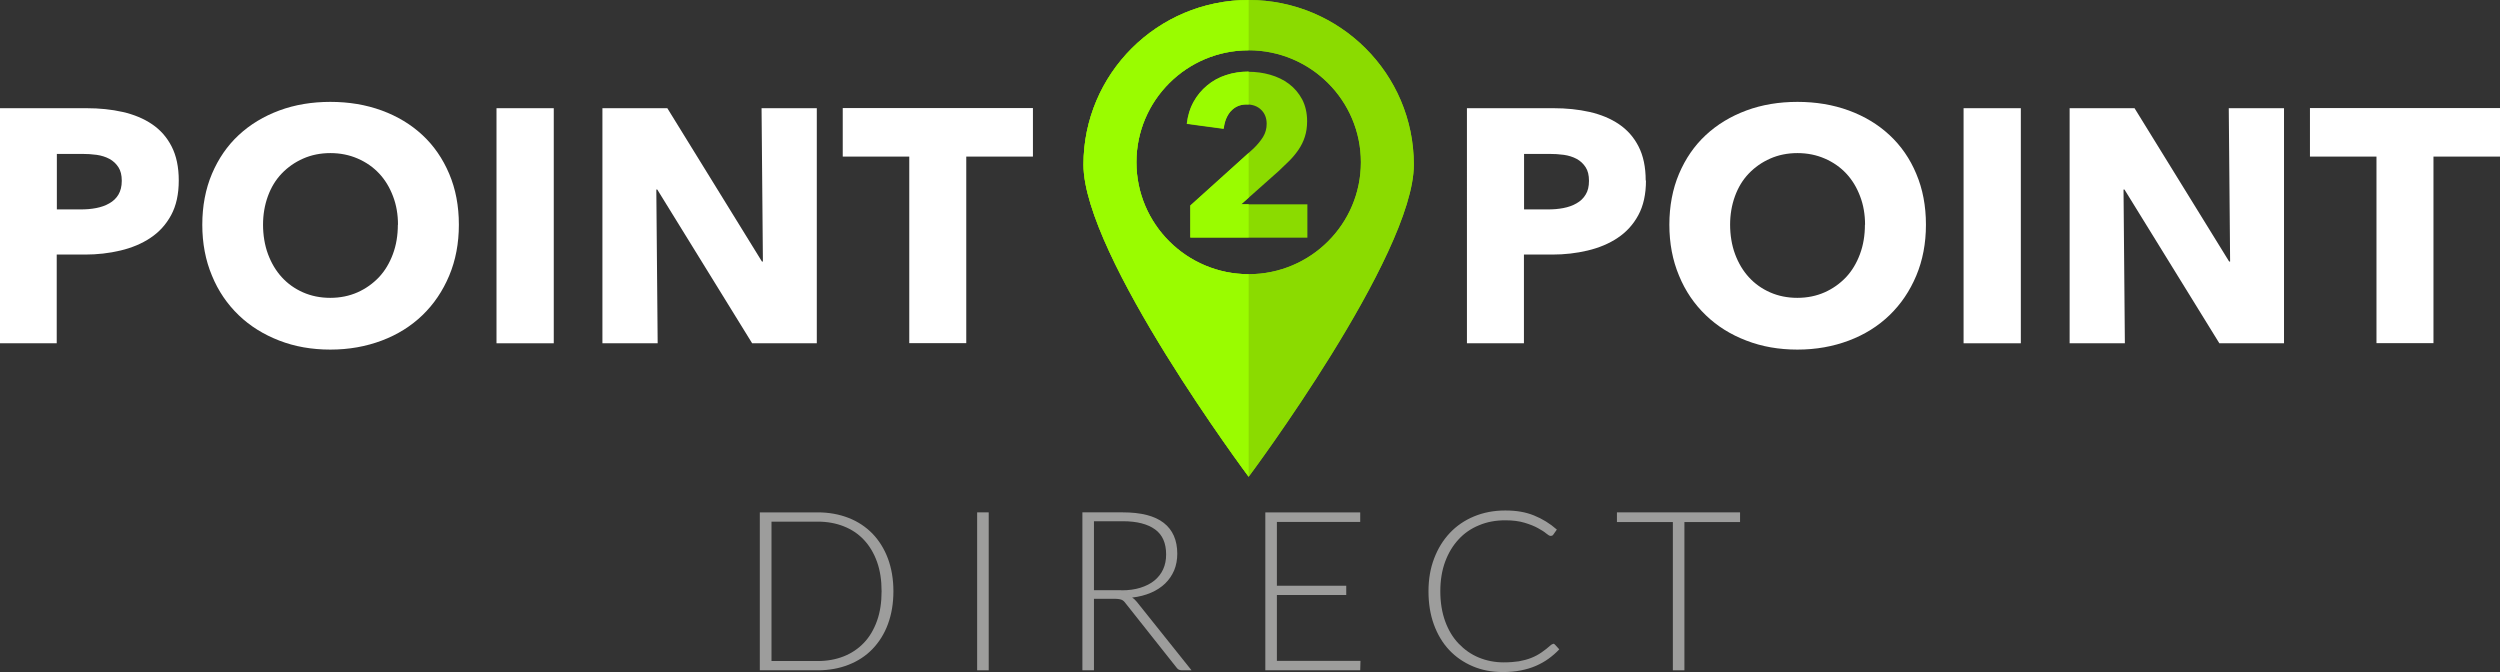
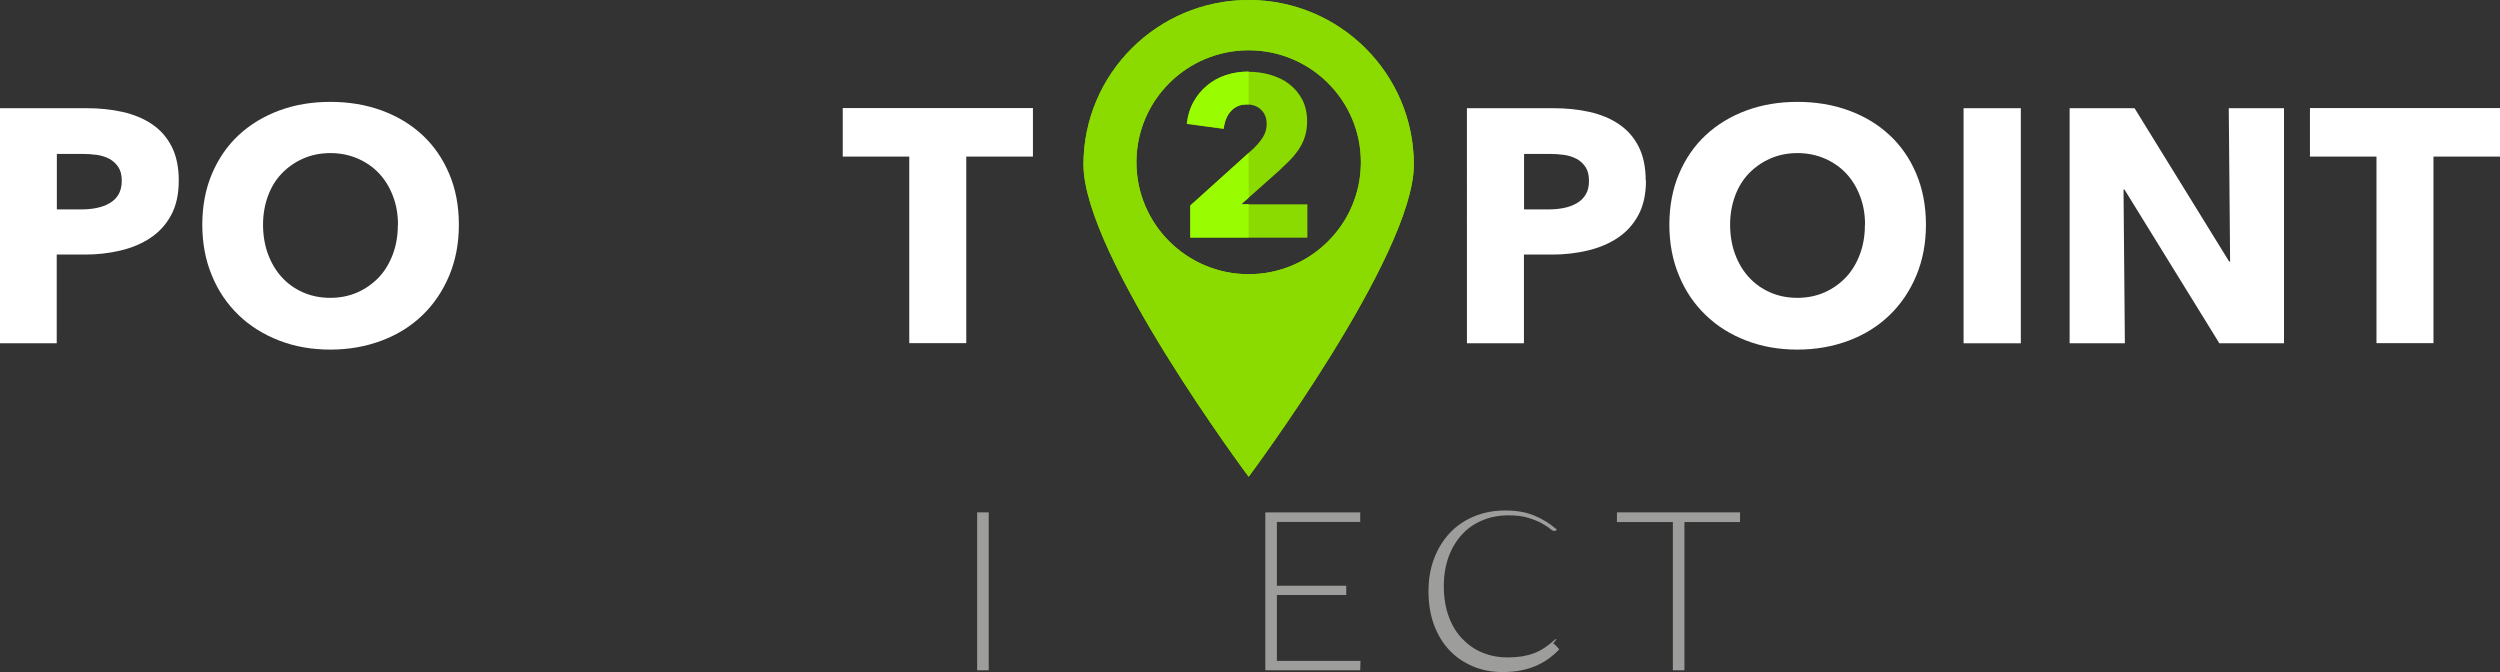
<svg xmlns="http://www.w3.org/2000/svg" id="Layer_2" viewBox="0 0 186 50">
  <rect x="0" y="0" width="186" height="50" fill="#333333" stroke="none" />
  <defs>
    <style>.cls-1{fill:#fff;}.cls-2{fill:#7cd300;}.cls-3{fill:#9d9d9c;}.cls-4{fill:#9afc00;}.cls-5{fill:#8bdb00;}</style>
  </defs>
  <g id="Layer_1-2">
    <g>
      <g>
        <path class="cls-1" d="m13.3,13.43c0,1.02-.19,1.88-.57,2.58-.38.7-.89,1.26-1.54,1.69-.64.43-1.39.74-2.23.94-.84.2-1.72.3-2.63.3h-2.11v6.6H0V8.05h6.44c.96,0,1.85.09,2.69.28.83.19,1.56.49,2.18.91.62.42,1.11.97,1.46,1.66.35.68.53,1.53.53,2.53Zm-4.24.02c0-.41-.08-.75-.25-1.01-.17-.26-.39-.47-.67-.62-.28-.15-.6-.25-.95-.3-.36-.05-.72-.07-1.1-.07h-1.86v4.13h1.78c.4,0,.78-.03,1.14-.1.36-.07.69-.18.98-.35.29-.16.52-.38.68-.65.16-.27.25-.61.25-1.03Z" />
        <path class="cls-1" d="m34.14,16.72c0,1.38-.24,2.65-.72,3.79-.48,1.14-1.14,2.12-1.99,2.94-.85.82-1.86,1.45-3.03,1.89-1.17.44-2.44.67-3.82.67s-2.64-.22-3.8-.67-2.17-1.07-3.02-1.89c-.85-.82-1.52-1.79-1.99-2.94-.48-1.14-.72-2.41-.72-3.79s.24-2.66.72-3.79c.48-1.13,1.14-2.09,1.99-2.88.85-.79,1.86-1.4,3.02-1.83,1.16-.43,2.43-.64,3.8-.64s2.64.21,3.82.64c1.17.43,2.18,1.04,3.03,1.83.85.79,1.51,1.75,1.99,2.88.48,1.13.72,2.39.72,3.79Zm-4.53,0c0-.76-.12-1.47-.37-2.12-.25-.66-.59-1.22-1.03-1.69-.44-.47-.97-.84-1.59-1.11-.62-.27-1.3-.41-2.04-.41s-1.42.14-2.03.41c-.61.27-1.14.64-1.59,1.11-.45.47-.79,1.03-1.03,1.69-.24.66-.36,1.37-.36,2.12s.12,1.52.37,2.19.59,1.24,1.03,1.72c.44.48.96.85,1.57,1.12.61.27,1.29.41,2.03.41s1.42-.14,2.03-.41c.61-.27,1.14-.65,1.59-1.12.45-.48.79-1.05,1.04-1.72.25-.67.37-1.4.37-2.19Z" />
-         <path class="cls-1" d="m36.94,25.54V8.05h4.26v17.49h-4.26Z" />
-         <path class="cls-1" d="m55.96,25.54l-7.06-11.44h-.07l.1,11.44h-4.11V8.05h4.83l7.04,11.41h.07l-.1-11.41h4.11v17.49h-4.81Z" />
        <path class="cls-1" d="m71.89,11.65v13.88h-4.24v-13.88h-4.95v-3.61h14.15v3.61h-4.95Z" />
        <path class="cls-1" d="m122.46,13.43c0,1.02-.19,1.88-.57,2.58-.38.7-.89,1.26-1.54,1.69-.64.43-1.39.74-2.23.94-.84.2-1.72.3-2.63.3h-2.11v6.6h-4.24V8.05h6.44c.96,0,1.85.09,2.69.28.83.19,1.56.49,2.18.91.62.42,1.11.97,1.46,1.66.35.68.53,1.53.53,2.53Zm-4.24.02c0-.41-.08-.75-.25-1.01-.17-.26-.39-.47-.67-.62-.28-.15-.6-.25-.95-.3-.36-.05-.72-.07-1.1-.07h-1.86v4.13h1.78c.4,0,.78-.03,1.14-.1.36-.07.69-.18.98-.35.29-.16.52-.38.68-.65.17-.27.25-.61.25-1.03Z" />
        <path class="cls-1" d="m143.29,16.72c0,1.38-.24,2.65-.72,3.79-.48,1.14-1.14,2.12-1.99,2.94-.85.82-1.86,1.45-3.03,1.89-1.17.44-2.44.67-3.82.67s-2.64-.22-3.8-.67c-1.16-.44-2.17-1.07-3.02-1.89-.85-.82-1.52-1.79-1.99-2.94-.48-1.14-.72-2.41-.72-3.79s.24-2.66.72-3.79c.48-1.13,1.14-2.09,1.99-2.88.85-.79,1.86-1.4,3.02-1.83,1.16-.43,2.43-.64,3.8-.64s2.64.21,3.82.64c1.17.43,2.18,1.04,3.03,1.83.85.79,1.52,1.75,1.99,2.88.48,1.13.72,2.39.72,3.79Zm-4.53,0c0-.76-.12-1.47-.37-2.12-.25-.66-.59-1.22-1.03-1.69-.44-.47-.97-.84-1.59-1.11-.62-.27-1.3-.41-2.04-.41s-1.42.14-2.03.41c-.61.27-1.14.64-1.59,1.11-.45.47-.79,1.03-1.03,1.69-.24.66-.36,1.37-.36,2.12s.12,1.52.37,2.19c.25.67.59,1.24,1.03,1.72.44.48.96.85,1.57,1.12.61.27,1.29.41,2.03.41s1.42-.14,2.03-.41c.61-.27,1.14-.65,1.59-1.12.45-.48.79-1.05,1.04-1.72s.37-1.4.37-2.19Z" />
        <path class="cls-1" d="m146.09,25.54V8.05h4.26v17.49h-4.26Z" />
        <path class="cls-1" d="m165.12,25.54l-7.06-11.44h-.07l.1,11.44h-4.11V8.05h4.83l7.04,11.41h.07l-.1-11.41h4.11v17.49h-4.81Z" />
        <path class="cls-1" d="m181.05,11.65v13.88h-4.24v-13.88h-4.95v-3.61h14.15v3.61h-4.95Z" />
      </g>
      <path class="cls-2" d="m92.9,0c-6.79,0-12.29,5.49-12.29,12.25s12.29,23.22,12.29,23.22c0,0,12.29-16.45,12.29-23.22S99.68,0,92.9,0Zm0,20.4c-4.61,0-8.35-3.73-8.35-8.33s3.74-8.33,8.35-8.33,8.35,3.73,8.35,8.33-3.74,8.33-8.35,8.33Z" />
      <path class="cls-5" d="m92.9,0c-6.79,0-12.29,5.49-12.29,12.25s12.29,23.22,12.29,23.22c0,0,12.29-16.45,12.29-23.22S99.68,0,92.9,0Zm0,20.4c-4.61,0-8.35-3.73-8.35-8.33s3.74-8.33,8.35-8.33,8.35,3.73,8.35,8.33-3.74,8.33-8.35,8.33Z" />
      <path class="cls-5" d="m88.56,17.66v-2.37l4.7-4.24c.29-.28.53-.57.71-.86.18-.29.27-.62.27-.98,0-.43-.14-.78-.41-1.04-.27-.27-.64-.4-1.09-.4-.48,0-.87.17-1.17.5-.3.33-.48.77-.54,1.32l-2.74-.37c.07-.61.24-1.16.5-1.63.27-.48.6-.88,1.01-1.22.41-.34.88-.59,1.4-.77s1.09-.26,1.68-.26c.56,0,1.09.07,1.62.22.52.15.99.37,1.4.68.41.31.73.69.98,1.15.24.46.37,1.01.37,1.63,0,.43-.06.82-.17,1.16-.11.35-.27.66-.47.96-.2.29-.43.57-.68.82-.26.25-.52.51-.79.76l-2.79,2.48h4.92v2.48h-8.71Z" />
-       <path class="cls-4" d="m92.9,20.4c-4.61,0-8.35-3.73-8.35-8.33s3.74-8.33,8.35-8.33V0C86.11,0,80.61,5.49,80.61,12.25s12.29,23.22,12.29,23.22v-15.07Z" />
      <g>
        <path class="cls-4" d="m91.58,8.27c.3-.33.69-.5,1.17-.5.05,0,.1,0,.15.01v-2.46c-.59,0-1.15.09-1.68.26s-1,.43-1.4.77c-.41.34-.75.74-1.01,1.22-.27.48-.43,1.02-.5,1.63l2.74.37c.06-.54.24-.98.54-1.32Z" />
        <polygon class="cls-4" points="92.9 15.19 92.35 15.19 92.9 14.7 92.9 11.38 88.56 15.29 88.56 17.66 92.9 17.66 92.9 15.19" />
      </g>
      <g>
-         <path class="cls-3" d="m66.47,43.99c0,.91-.14,1.72-.41,2.45-.27.73-.66,1.34-1.15,1.85-.49.51-1.09.9-1.78,1.17-.69.27-1.45.41-2.29.41h-4.31v-11.75h4.31c.83,0,1.59.14,2.29.41.69.27,1.28.66,1.78,1.17.49.51.88,1.13,1.15,1.85.27.73.41,1.54.41,2.44Zm-.88,0c0-.82-.11-1.55-.34-2.19-.23-.64-.55-1.18-.97-1.63s-.92-.78-1.5-1.01-1.23-.35-1.93-.35h-3.45v10.37h3.45c.71,0,1.35-.12,1.93-.35s1.08-.57,1.5-1.01.74-.99.97-1.63c.23-.64.34-1.38.34-2.2Z" />
        <path class="cls-3" d="m73.56,49.87h-.86v-11.75h.86v11.75Z" />
-         <path class="cls-3" d="m88.67,49.87h-.73c-.09,0-.17-.02-.24-.05-.06-.03-.12-.09-.18-.17l-3.78-4.77c-.04-.06-.09-.11-.14-.16-.05-.04-.1-.08-.16-.1-.06-.02-.13-.04-.21-.05-.08-.01-.18-.02-.3-.02h-1.54v5.32h-.86v-11.75h3.01c1.35,0,2.37.26,3.04.78s1.01,1.29,1.01,2.3c0,.45-.08.86-.23,1.23-.16.37-.38.7-.67.98-.29.28-.64.51-1.06.69s-.88.3-1.4.36c.13.08.25.19.36.33l4.06,5.08Zm-5.23-5.95c.52,0,.99-.06,1.4-.19s.76-.3,1.05-.54.5-.51.65-.84c.15-.33.22-.69.22-1.1,0-.84-.27-1.46-.82-1.86-.55-.4-1.35-.61-2.39-.61h-2.16v5.13h2.04Z" />
        <path class="cls-3" d="m101.22,49.16l-.02.71h-7.06v-11.75h7.06v.71h-6.2v4.75h5.16v.69h-5.16v4.9h6.22Z" />
-         <path class="cls-3" d="m115.54,47.89c.06,0,.1.02.14.06l.33.36c-.24.26-.51.49-.8.7s-.6.38-.94.53c-.34.15-.72.26-1.12.34-.41.08-.86.12-1.34.12-.82,0-1.56-.14-2.24-.43s-1.26-.69-1.75-1.21-.87-1.16-1.14-1.9c-.27-.74-.4-1.57-.4-2.47s.14-1.71.42-2.44c.28-.74.67-1.37,1.17-1.9.5-.53,1.1-.94,1.8-1.23.7-.29,1.47-.44,2.32-.44s1.52.12,2.14.37,1.19.6,1.7,1.05l-.26.37c-.04.07-.11.1-.21.1-.07,0-.18-.06-.32-.18s-.36-.26-.62-.4c-.27-.15-.6-.28-1-.4-.4-.12-.87-.18-1.43-.18-.71,0-1.36.12-1.95.37-.59.24-1.1.59-1.52,1.05-.42.45-.76,1.01-1,1.66-.24.65-.36,1.39-.36,2.2s.12,1.57.36,2.23.57,1.21,1,1.66.92.8,1.5,1.04,1.2.36,1.86.36c.42,0,.8-.03,1.13-.08.33-.06.63-.14.91-.25s.54-.25.77-.41c.24-.16.47-.35.71-.56.03-.02.06-.04.08-.05.03-.01.06-.02.08-.02Z" />
+         <path class="cls-3" d="m115.54,47.89c.06,0,.1.02.14.06l.33.36c-.24.26-.51.49-.8.7s-.6.38-.94.53c-.34.15-.72.26-1.12.34-.41.08-.86.12-1.34.12-.82,0-1.56-.14-2.24-.43s-1.26-.69-1.75-1.21-.87-1.16-1.14-1.9c-.27-.74-.4-1.57-.4-2.47s.14-1.71.42-2.44c.28-.74.67-1.37,1.17-1.9.5-.53,1.1-.94,1.8-1.23.7-.29,1.47-.44,2.32-.44s1.52.12,2.14.37,1.19.6,1.7,1.05c-.04.07-.11.1-.21.1-.07,0-.18-.06-.32-.18s-.36-.26-.62-.4c-.27-.15-.6-.28-1-.4-.4-.12-.87-.18-1.43-.18-.71,0-1.36.12-1.95.37-.59.24-1.1.59-1.52,1.05-.42.45-.76,1.01-1,1.66-.24.65-.36,1.39-.36,2.2s.12,1.57.36,2.23.57,1.21,1,1.66.92.8,1.5,1.04,1.2.36,1.86.36c.42,0,.8-.03,1.13-.08.33-.06.63-.14.91-.25s.54-.25.77-.41c.24-.16.47-.35.71-.56.03-.02.06-.04.08-.05.03-.01.06-.02.08-.02Z" />
        <path class="cls-3" d="m129.46,38.84h-4.14v11.03h-.86v-11.03h-4.16v-.72h9.16v.72Z" />
      </g>
    </g>
  </g>
</svg>